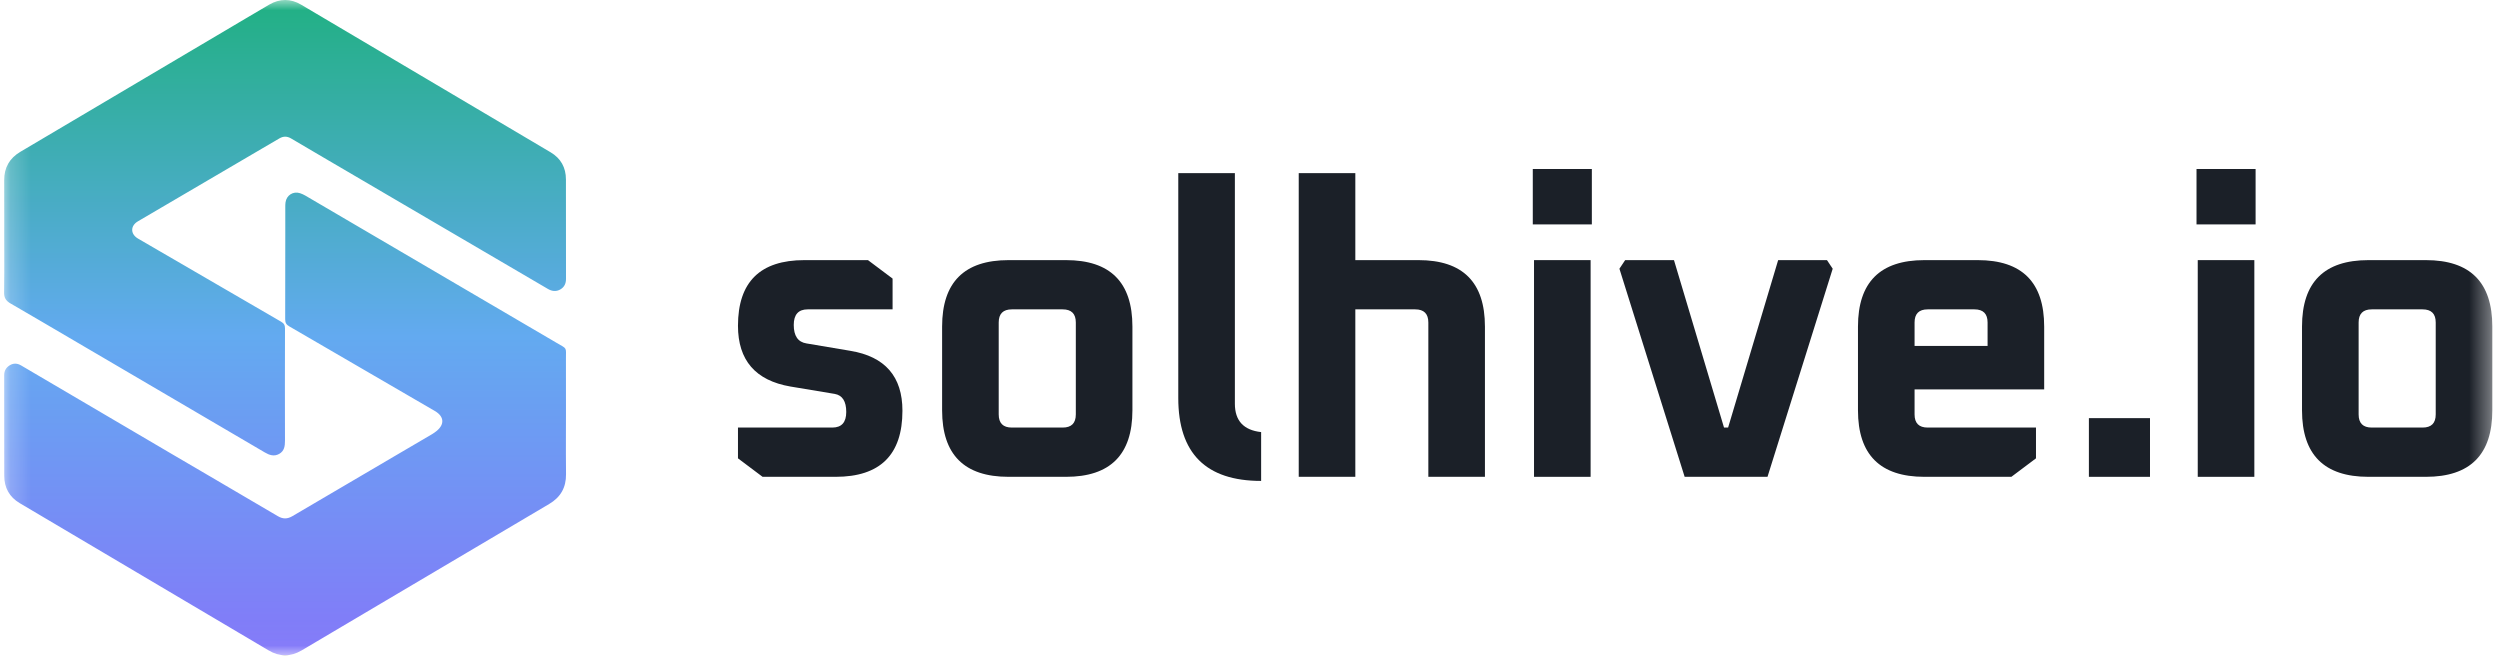
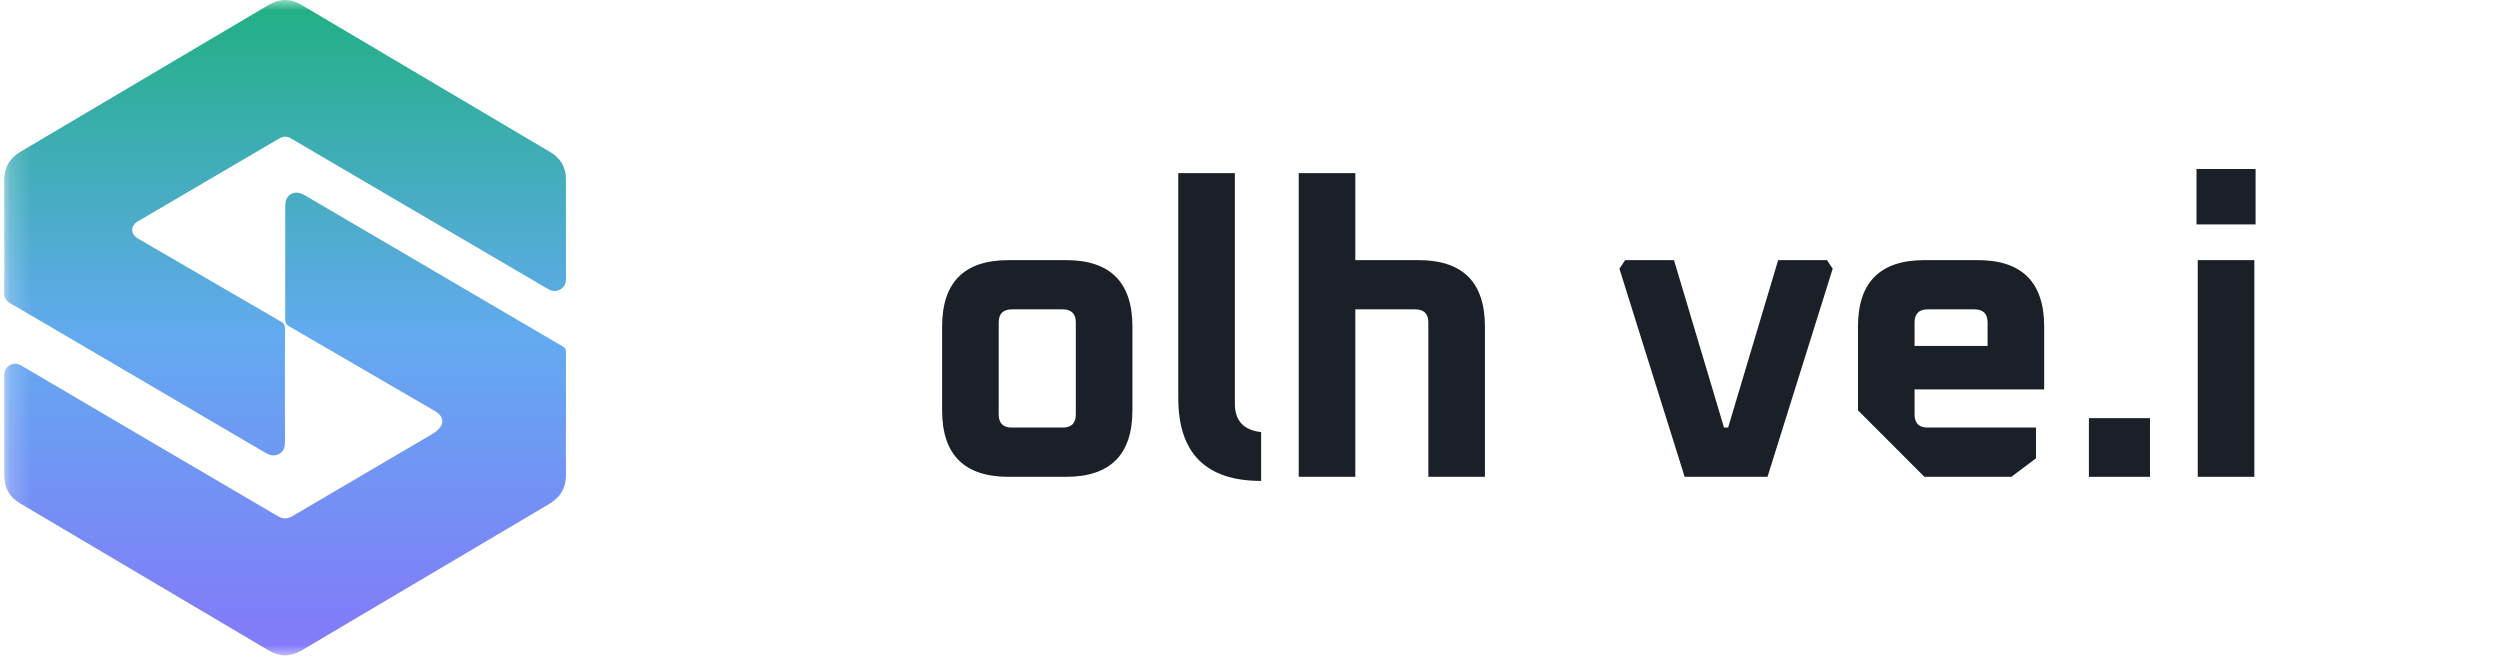
<svg xmlns="http://www.w3.org/2000/svg" width="122" height="32" viewBox="0 0 122 32" fill="none">
  <g id="baltas 1" clip-path="url(#clip0_403_4783)">
    <g id="Clip path group">
      <mask id="mask0_403_4783" style="mask-type:luminance" maskUnits="userSpaceOnUse" x="0" y="0" width="122" height="32">
        <g id="clip0_30_3">
          <path id="Vector" d="M121.636 0H0.2V31.979H121.636V0Z" fill="white" />
        </g>
      </mask>
      <g mask="url(#mask0_403_4783)">
        <g id="Group">
          <path id="Vector_2" fill-rule="evenodd" clip-rule="evenodd" d="M0.207 10.702C0.207 10.972 0.206 11.241 0.206 11.511C0.206 11.762 0.207 12.012 0.208 12.263C0.21 12.932 0.211 13.6 0.2 14.269C0.196 14.528 0.286 14.678 0.505 14.804C1.446 15.348 2.384 15.899 3.321 16.449C3.602 16.614 3.884 16.779 4.165 16.944L4.72 17.269C7.454 18.872 10.189 20.475 12.923 22.079C13.147 22.211 13.377 22.289 13.623 22.151C13.873 22.011 13.907 21.774 13.907 21.511C13.902 19.685 13.902 17.858 13.908 16.032C13.909 15.867 13.858 15.78 13.716 15.698C11.71 14.537 9.707 13.372 7.704 12.206C7.382 12.019 7.06 11.832 6.739 11.645C6.359 11.424 6.354 11.021 6.733 10.799C8.742 9.619 10.753 8.442 12.763 7.264C13.052 7.094 13.342 6.925 13.631 6.756C13.823 6.643 14.007 6.639 14.207 6.758C14.818 7.121 15.431 7.479 16.044 7.838C16.287 7.979 16.53 8.121 16.773 8.264C17.738 8.829 18.703 9.394 19.668 9.96C22.024 11.34 24.38 12.72 26.736 14.099C26.934 14.216 27.145 14.243 27.352 14.12C27.544 14.005 27.622 13.829 27.621 13.604C27.618 12.219 27.618 10.834 27.618 9.449C27.618 9.219 27.618 8.989 27.618 8.759C27.618 8.175 27.367 7.727 26.87 7.432C22.812 5.028 18.753 2.626 14.692 0.226C14.18 -0.076 13.656 -0.075 13.139 0.225C12.759 0.446 12.381 0.67 12.003 0.894C11.891 0.96 11.778 1.027 11.665 1.094C10.83 1.588 9.995 2.082 9.16 2.576C6.438 4.187 3.715 5.798 0.992 7.409C0.467 7.72 0.203 8.176 0.205 8.79C0.208 9.428 0.207 10.065 0.207 10.702ZM27.617 21.143C27.618 20.858 27.619 20.573 27.619 20.288V20.287C27.619 20.017 27.619 19.747 27.619 19.478C27.62 18.822 27.62 18.166 27.618 17.51C27.617 17.219 27.636 17.102 27.59 17.02C27.545 16.937 27.433 16.89 27.169 16.735C23.079 14.335 18.987 11.939 14.895 9.542C14.816 9.496 14.73 9.458 14.642 9.428C14.309 9.318 13.98 9.527 13.933 9.877C13.922 9.956 13.922 10.038 13.922 10.118C13.922 10.573 13.922 11.029 13.922 11.484C13.922 12.849 13.922 14.214 13.917 15.579C13.917 15.75 13.97 15.842 14.117 15.927C16.488 17.3 18.856 18.678 21.223 20.058C21.676 20.321 21.706 20.71 21.302 21.035C21.235 21.089 21.165 21.14 21.091 21.184C20.458 21.555 19.824 21.927 19.191 22.298C17.551 23.258 15.911 24.219 14.275 25.185C14.017 25.337 13.803 25.334 13.552 25.185C12.469 24.547 11.384 23.911 10.299 23.276C9.651 22.897 9.002 22.517 8.354 22.137C6.754 21.198 5.155 20.257 3.555 19.317C2.712 18.822 1.87 18.327 1.027 17.832C0.847 17.726 0.662 17.714 0.481 17.823C0.299 17.932 0.204 18.089 0.204 18.312C0.208 19.946 0.208 21.58 0.207 23.214C0.207 23.805 0.46 24.256 0.965 24.555C3.786 26.226 6.609 27.895 9.432 29.565C10.659 30.291 11.886 31.016 13.112 31.742C13.646 32.058 14.181 32.056 14.715 31.743C15.04 31.553 15.364 31.36 15.688 31.168C15.854 31.07 16.02 30.971 16.187 30.872C17.079 30.344 17.971 29.816 18.864 29.288C21.508 27.723 24.153 26.158 26.799 24.595C27.358 24.265 27.629 23.792 27.622 23.139C27.614 22.474 27.616 21.808 27.617 21.143Z" fill="url(#paint0_linear_403_4783)" />
-           <path id="Vector_3" d="M112.338 20.024V15.938C112.338 13.775 113.419 12.694 115.58 12.694H118.382C120.544 12.694 121.625 13.775 121.625 15.938V20.024C121.625 22.187 120.544 23.269 118.382 23.269H115.58C113.419 23.269 112.338 22.187 112.338 20.024ZM115.101 20.224C115.101 20.652 115.314 20.865 115.741 20.865H118.222C118.65 20.865 118.863 20.652 118.863 20.224V15.738C118.863 15.311 118.65 15.097 118.222 15.097H115.741C115.314 15.097 115.101 15.311 115.101 15.738V20.224Z" fill="#1B2028" />
          <path id="Vector_4" d="M107.19 10.951V8.247H110.073V10.951H107.19ZM107.25 23.269V12.694H110.012V23.269H107.25Z" fill="#1B2028" />
          <path id="Vector_5" d="M101.938 23.269V20.405H104.92V23.269H101.938Z" fill="#1B2028" />
-           <path id="Vector_6" d="M90.669 20.024V15.938C90.669 13.775 91.75 12.694 93.911 12.694H96.513C98.675 12.694 99.756 13.775 99.756 15.938V19.003H93.431V20.224C93.431 20.652 93.644 20.865 94.072 20.865H99.356V22.367L98.155 23.269H93.911C91.75 23.269 90.669 22.187 90.669 20.024ZM93.431 16.88H96.994V15.738C96.994 15.311 96.78 15.097 96.353 15.097H94.072C93.644 15.097 93.431 15.311 93.431 15.738V16.88Z" fill="#1B2028" />
+           <path id="Vector_6" d="M90.669 20.024V15.938C90.669 13.775 91.75 12.694 93.911 12.694H96.513C98.675 12.694 99.756 13.775 99.756 15.938V19.003H93.431V20.224C93.431 20.652 93.644 20.865 94.072 20.865H99.356V22.367L98.155 23.269H93.911ZM93.431 16.88H96.994V15.738C96.994 15.311 96.78 15.097 96.353 15.097H94.072C93.644 15.097 93.431 15.311 93.431 15.738V16.88Z" fill="#1B2028" />
          <path id="Vector_7" d="M79.028 13.114L79.308 12.694H81.69L84.132 20.865H84.332L86.774 12.694H89.156L89.436 13.114L86.254 23.269H82.211L79.028 13.114Z" fill="#1B2028" />
-           <path id="Vector_8" d="M74.8 10.951V8.247H77.682V10.951H74.8ZM74.86 23.269V12.694H77.622V23.269H74.86Z" fill="#1B2028" />
          <path id="Vector_9" d="M63.378 23.269V8.448H66.14V12.694H69.222C71.384 12.694 72.465 13.775 72.465 15.938V23.269H69.703V15.738C69.703 15.311 69.489 15.097 69.062 15.097H66.14V23.269H63.378Z" fill="#1B2028" />
          <path id="Vector_10" d="M57.5 19.424V8.448H60.262V19.704C60.262 20.532 60.689 20.992 61.543 21.086V23.469C58.848 23.469 57.5 22.121 57.5 19.424Z" fill="#1B2028" />
          <path id="Vector_11" d="M45.975 20.024V15.938C45.975 13.775 47.056 12.694 49.218 12.694H52.02C54.181 12.694 55.262 13.775 55.262 15.938V20.024C55.262 22.187 54.181 23.269 52.02 23.269H49.218C47.056 23.269 45.975 22.187 45.975 20.024ZM48.737 20.224C48.737 20.652 48.951 20.865 49.378 20.865H51.859C52.286 20.865 52.5 20.652 52.5 20.224V15.738C52.5 15.311 52.286 15.097 51.859 15.097H49.378C48.951 15.097 48.737 15.311 48.737 15.738V20.224Z" fill="#1B2028" />
-           <path id="Vector_12" d="M36.013 22.367V20.865H40.616C41.07 20.865 41.297 20.612 41.297 20.104C41.297 19.584 41.11 19.29 40.736 19.223L38.575 18.863C36.867 18.569 36.013 17.581 36.013 15.898C36.013 13.762 37.093 12.694 39.255 12.694H42.357L43.558 13.595V15.097H39.415C38.962 15.097 38.735 15.351 38.735 15.858C38.735 16.392 38.941 16.693 39.355 16.759L41.497 17.12C43.191 17.4 44.039 18.375 44.039 20.044C44.039 22.194 42.951 23.269 40.776 23.269H37.214L36.013 22.367Z" fill="#1B2028" />
        </g>
      </g>
    </g>
  </g>
  <defs>
    <linearGradient id="paint0_linear_403_4783" x1="13.932" y1="-0" x2="13.932" y2="31.979" gradientUnits="userSpaceOnUse">
      <stop stop-color="#19182F" />
      <stop offset="0" stop-color="#21B083" />
      <stop offset="0.514" stop-color="#63AAF0" />
      <stop offset="1" stop-color="#8478F9" />
      <stop offset="1" stop-color="#1C0D2B" />
    </linearGradient>
    <clipPath id="clip0_403_4783">
      <rect width="122" height="32" fill="white" />
    </clipPath>
  </defs>
</svg>